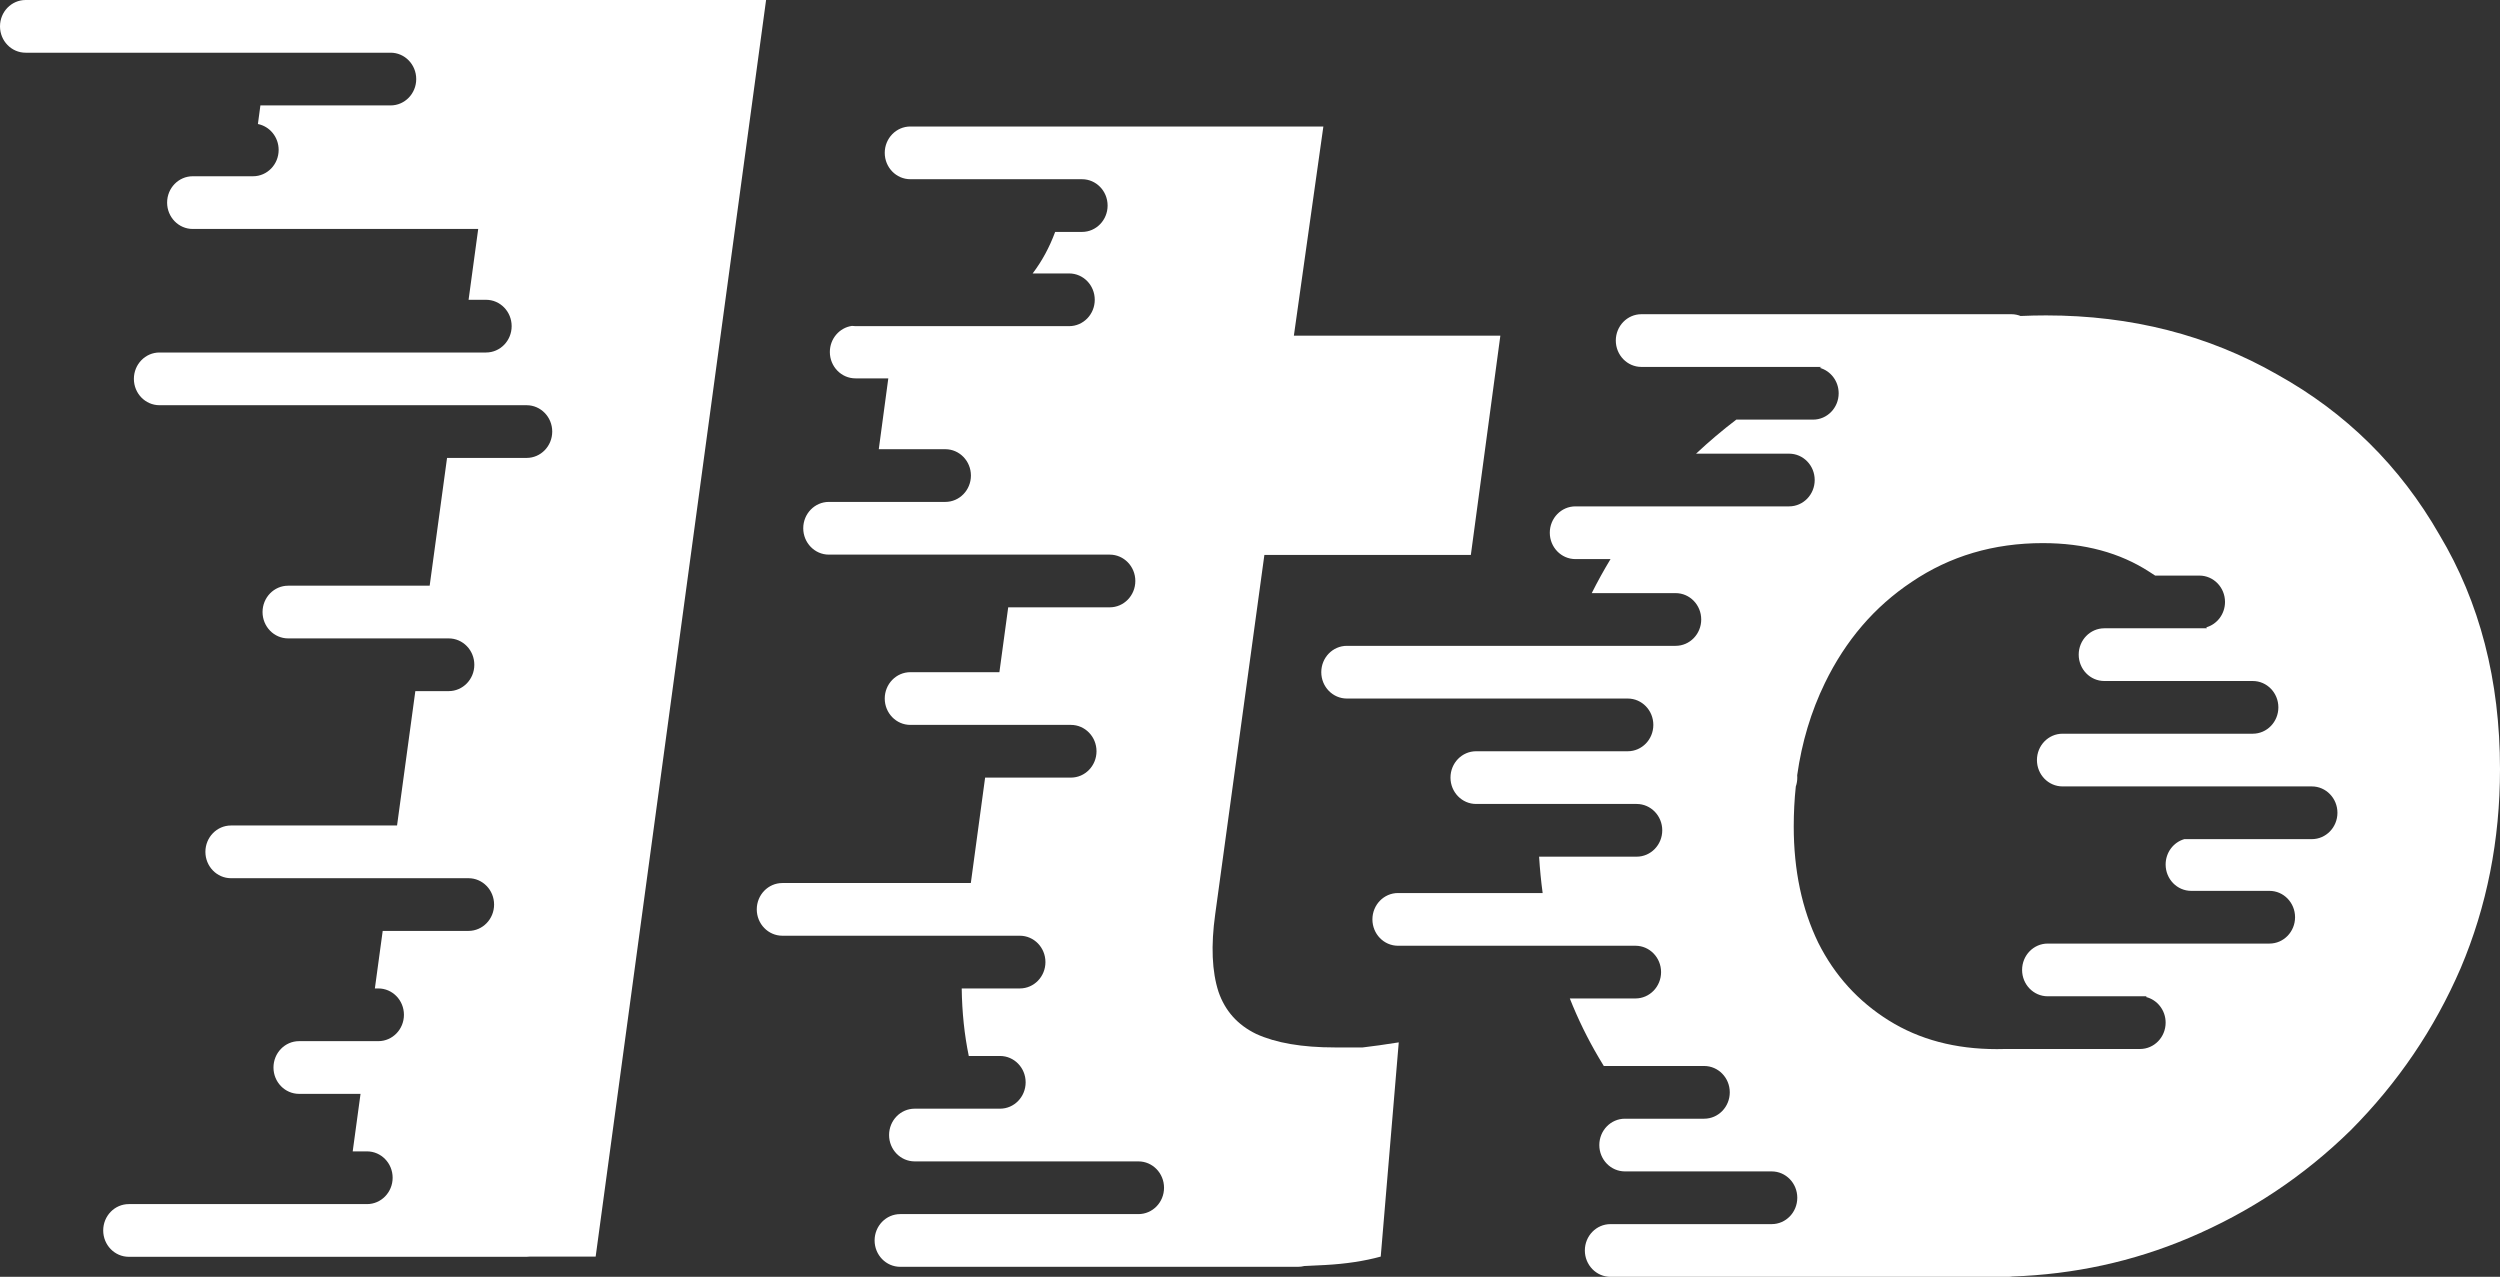
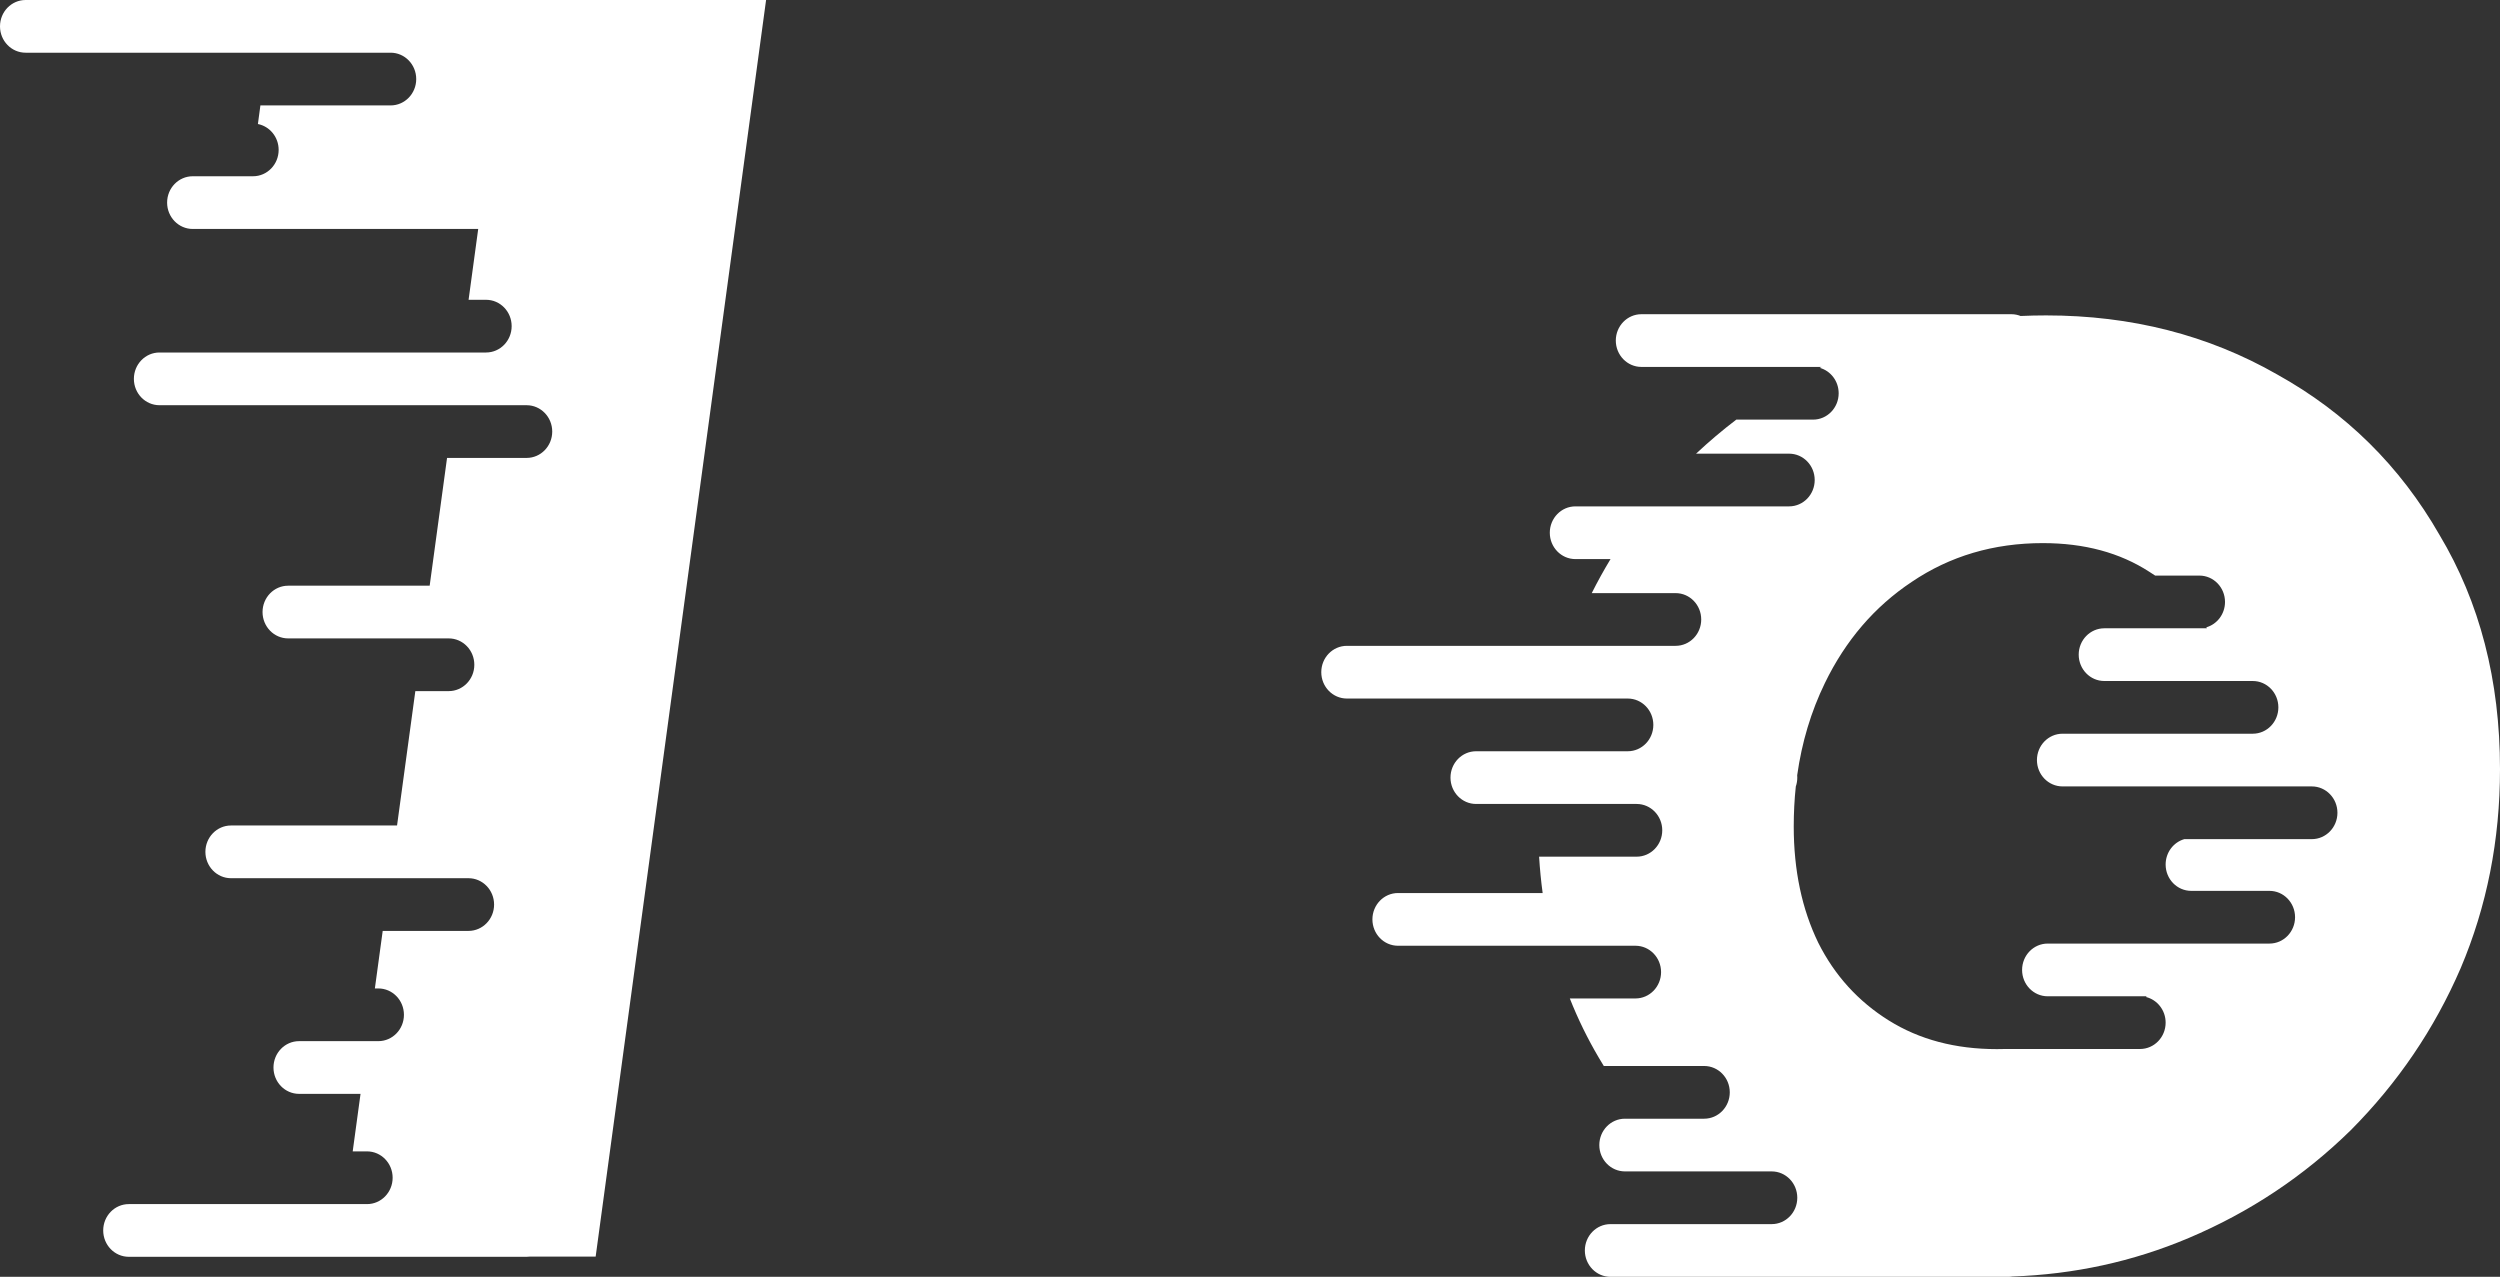
<svg xmlns="http://www.w3.org/2000/svg" width="233" height="119" viewBox="0 0 233 119" fill="none">
  <rect x="0" y="0" width="233" height="119" fill="#333333" stroke="none" />
  <path fill-rule="evenodd" clip-rule="evenodd" d="M150.593 31.74C150.593 30.384 151.662 29.284 152.979 29.284H187.457C187.762 29.284 188.054 29.343 188.321 29.45C189.106 29.414 189.898 29.396 190.695 29.396C198.637 29.396 205.815 31.23 212.229 34.898C218.644 38.462 223.684 43.439 227.349 49.832C231.115 56.12 233 63.404 233 71.683C233 78.285 231.778 84.469 229.335 90.233C226.891 95.892 223.479 100.922 219.102 105.324C214.723 109.62 209.683 112.974 203.982 115.384C198.797 117.576 193.318 118.771 187.545 118.97C187.424 118.99 187.3 119 187.173 119H150.094C148.777 119 147.708 117.9 147.708 116.544C147.708 115.187 148.777 114.088 150.094 114.088H165.121C166.441 114.088 167.507 112.988 167.507 111.631C167.507 110.275 166.441 109.175 165.121 109.175H151.443C150.125 109.175 149.056 108.075 149.056 106.719C149.056 105.362 150.125 104.263 151.443 104.263H158.828C160.146 104.263 161.215 103.163 161.215 101.806C161.215 100.45 160.146 99.35 158.828 99.35H149.474C149.314 99.091 149.157 98.828 149.001 98.564C147.959 96.796 147.061 94.96 146.307 93.056H152.426C153.743 93.056 154.812 91.956 154.812 90.6C154.812 89.243 153.743 88.144 152.426 88.144H130.295C128.975 88.144 127.909 87.044 127.909 85.687C127.909 84.331 128.975 83.231 130.295 83.231H143.775C143.625 82.12 143.515 80.99 143.444 79.842H152.536C153.853 79.842 154.922 78.742 154.922 77.385C154.922 76.029 153.853 74.929 152.536 74.929H137.571C136.254 74.929 135.185 73.829 135.185 72.473C135.185 71.116 136.254 70.017 137.571 70.017H151.705C153.025 70.017 154.091 68.917 154.091 67.56C154.091 66.204 153.025 65.104 151.705 65.104H125.53C124.21 65.104 123.143 64.004 123.143 62.648C123.143 61.291 124.21 60.192 125.53 60.192H156.168C157.487 60.192 158.554 59.092 158.554 57.736C158.554 56.379 157.487 55.279 156.168 55.279H148.35C148.896 54.193 149.479 53.136 150.102 52.107H146.828C145.51 52.107 144.441 51.007 144.441 49.651C144.441 48.294 145.51 47.194 146.828 47.194H166.744C168.063 47.194 169.13 46.095 169.13 44.738C169.13 43.382 168.063 42.282 166.744 42.282H158.072C159.275 41.156 160.525 40.098 161.823 39.109H168.977C170.295 39.109 171.364 38.009 171.364 36.653C171.364 35.519 170.617 34.564 169.6 34.282L169.772 34.197H152.979C151.662 34.197 150.593 33.097 150.593 31.74ZM167.176 77.028C167.176 75.754 167.24 74.511 167.369 73.3C167.46 73.042 167.507 72.763 167.507 72.473C167.507 72.398 167.505 72.325 167.498 72.252C167.93 69.181 168.789 66.319 170.077 63.666C172.01 59.684 174.709 56.539 178.172 54.234C181.735 51.824 185.808 50.618 190.39 50.618C194.258 50.618 197.568 51.509 200.317 53.291C200.501 53.406 200.682 53.524 200.861 53.645H204.985C206.302 53.645 207.371 54.744 207.371 56.101C207.371 57.228 206.634 58.179 205.626 58.467L205.686 58.557H196.122C194.805 58.557 193.735 59.657 193.735 61.013C193.735 62.37 194.805 63.47 196.122 63.47H209.958C211.277 63.47 212.344 64.569 212.344 65.926C212.344 67.282 211.277 68.382 209.958 68.382H192.23C190.91 68.382 189.843 69.482 189.843 70.838C189.843 72.195 190.91 73.294 192.23 73.294H215.463C216.78 73.294 217.849 74.394 217.849 75.751C217.849 77.107 216.78 78.207 215.463 78.207H203.579C202.572 78.496 201.837 79.446 201.837 80.573C201.837 81.929 202.904 83.029 204.223 83.029H211.514C212.833 83.029 213.9 84.129 213.9 85.485C213.9 86.842 212.833 87.941 211.514 87.941H190.846C189.526 87.941 188.459 89.041 188.459 90.398C188.459 91.754 189.526 92.854 190.846 92.854H200.076L200 92.919C201.052 93.175 201.837 94.148 201.837 95.31C201.837 96.667 200.768 97.766 199.451 97.766H186.911C186.646 97.774 186.381 97.778 186.114 97.778C182.243 97.778 178.883 96.887 176.034 95.106C173.182 93.324 170.994 90.914 169.467 87.874C167.939 84.731 167.176 81.115 167.176 77.028Z" fill="white" />
  <path fill-rule="evenodd" clip-rule="evenodd" d="M2.386 0C1.067 0 0 1.1 0 2.456C0 3.813 1.067 4.912 2.386 4.912H36.406C37.723 4.912 38.792 6.012 38.792 7.369C38.792 8.725 37.723 9.825 36.406 9.825H24.269L24.037 11.559C25.137 11.777 25.97 12.774 25.97 13.97C25.97 15.327 24.901 16.427 23.584 16.427H17.962C16.645 16.427 15.575 17.526 15.575 18.883C15.575 20.239 16.645 21.339 17.962 21.339H44.569L43.672 27.941H45.3C46.619 27.941 47.686 29.041 47.686 30.397C47.686 31.754 46.619 32.853 45.3 32.853H14.864C13.545 32.853 12.478 33.953 12.478 35.31C12.478 36.666 13.545 37.766 14.864 37.766H49.082C50.399 37.766 51.468 38.866 51.468 40.222C51.468 41.579 50.399 42.678 49.082 42.678H41.665L40.045 54.587H26.856C25.538 54.587 24.469 55.687 24.469 57.043C24.469 58.4 25.538 59.499 26.856 59.499H41.82C43.138 59.499 44.207 60.599 44.207 61.956C44.207 63.312 43.138 64.412 41.82 64.412H38.709L37.005 76.936H21.529C20.212 76.936 19.143 78.036 19.143 79.392C19.143 80.749 20.212 81.849 21.529 81.849H43.663C44.98 81.849 46.049 82.948 46.049 84.305C46.049 85.662 44.98 86.761 43.663 86.761H35.668L34.938 92.123H35.26C36.578 92.123 37.647 93.222 37.647 94.579C37.647 95.936 36.578 97.035 35.26 97.035H27.875C26.555 97.035 25.488 98.135 25.488 99.492C25.488 100.848 26.555 101.948 27.875 101.948H33.602L32.872 107.309H34.208C35.525 107.309 36.594 108.409 36.594 109.766C36.594 111.122 35.525 112.222 34.208 112.222H12.006C10.686 112.222 9.619 113.322 9.619 114.678C9.619 116.035 10.686 117.134 12.006 117.134H49.082C49.187 117.134 49.292 117.127 49.395 117.114H55.515L71.399 0H2.386Z" fill="white" />
-   <path fill-rule="evenodd" clip-rule="evenodd" d="M85.248 108.242C83.928 108.242 82.862 107.142 82.862 105.786C82.862 104.429 83.928 103.329 85.248 103.329H93.204C94.521 103.329 95.59 102.23 95.59 100.873C95.59 99.517 94.521 98.417 93.204 98.417H90.29C89.882 96.444 89.662 94.346 89.632 92.123H95.048C96.368 92.123 97.435 91.023 97.435 89.667C97.435 88.31 96.368 87.21 95.048 87.21H72.918C71.6 87.21 70.531 86.111 70.531 84.754C70.531 83.397 71.6 82.298 72.918 82.298H90.481L91.813 72.473H99.809C101.126 72.473 102.195 71.373 102.195 70.017C102.195 68.66 101.126 67.56 99.809 67.56H84.844C83.527 67.56 82.458 66.461 82.458 65.104C82.458 63.748 83.527 62.648 84.844 62.648H93.144L93.965 56.603H103.427C104.744 56.603 105.813 55.504 105.813 54.147C105.813 52.791 104.744 51.691 103.427 51.691H77.249C75.932 51.691 74.862 50.591 74.862 49.234C74.862 47.878 75.932 46.778 77.249 46.778H88.104C89.421 46.778 90.49 45.678 90.49 44.322C90.49 42.966 89.421 41.866 88.104 41.866H81.902L82.79 35.264H79.728C78.411 35.264 77.342 34.164 77.342 32.808C77.342 31.565 78.239 30.538 79.401 30.374C79.509 30.389 79.618 30.397 79.728 30.397H99.644C100.964 30.397 102.031 29.297 102.031 27.941C102.031 26.584 100.964 25.485 99.644 25.485H96.242C97.11 24.344 97.809 23.054 98.341 21.615H100.842C102.162 21.615 103.229 20.515 103.229 19.159C103.229 17.802 102.162 16.703 100.842 16.703H84.844C83.527 16.703 82.458 15.603 82.458 14.246C82.458 12.89 83.527 11.79 84.844 11.79H123.338L120.589 31.283H139.833L137.083 51.719H117.84L113.258 85.202C112.85 88.137 112.953 90.547 113.564 92.433C114.175 94.215 115.346 95.525 117.077 96.363C118.909 97.202 121.353 97.621 124.407 97.621H127.004C127.92 97.516 129.039 97.359 130.364 97.149L128.684 117.114C127.156 117.533 125.426 117.795 123.491 117.9C122.828 117.938 122.183 117.969 121.56 117.993C121.374 118.041 121.179 118.067 120.976 118.067H83.9C82.582 118.067 81.513 116.967 81.513 115.611C81.513 114.254 82.582 113.154 83.9 113.154H106.102C107.421 113.154 108.488 112.055 108.488 110.698C108.488 109.342 107.421 108.242 106.102 108.242H85.248Z" fill="white" />
</svg>